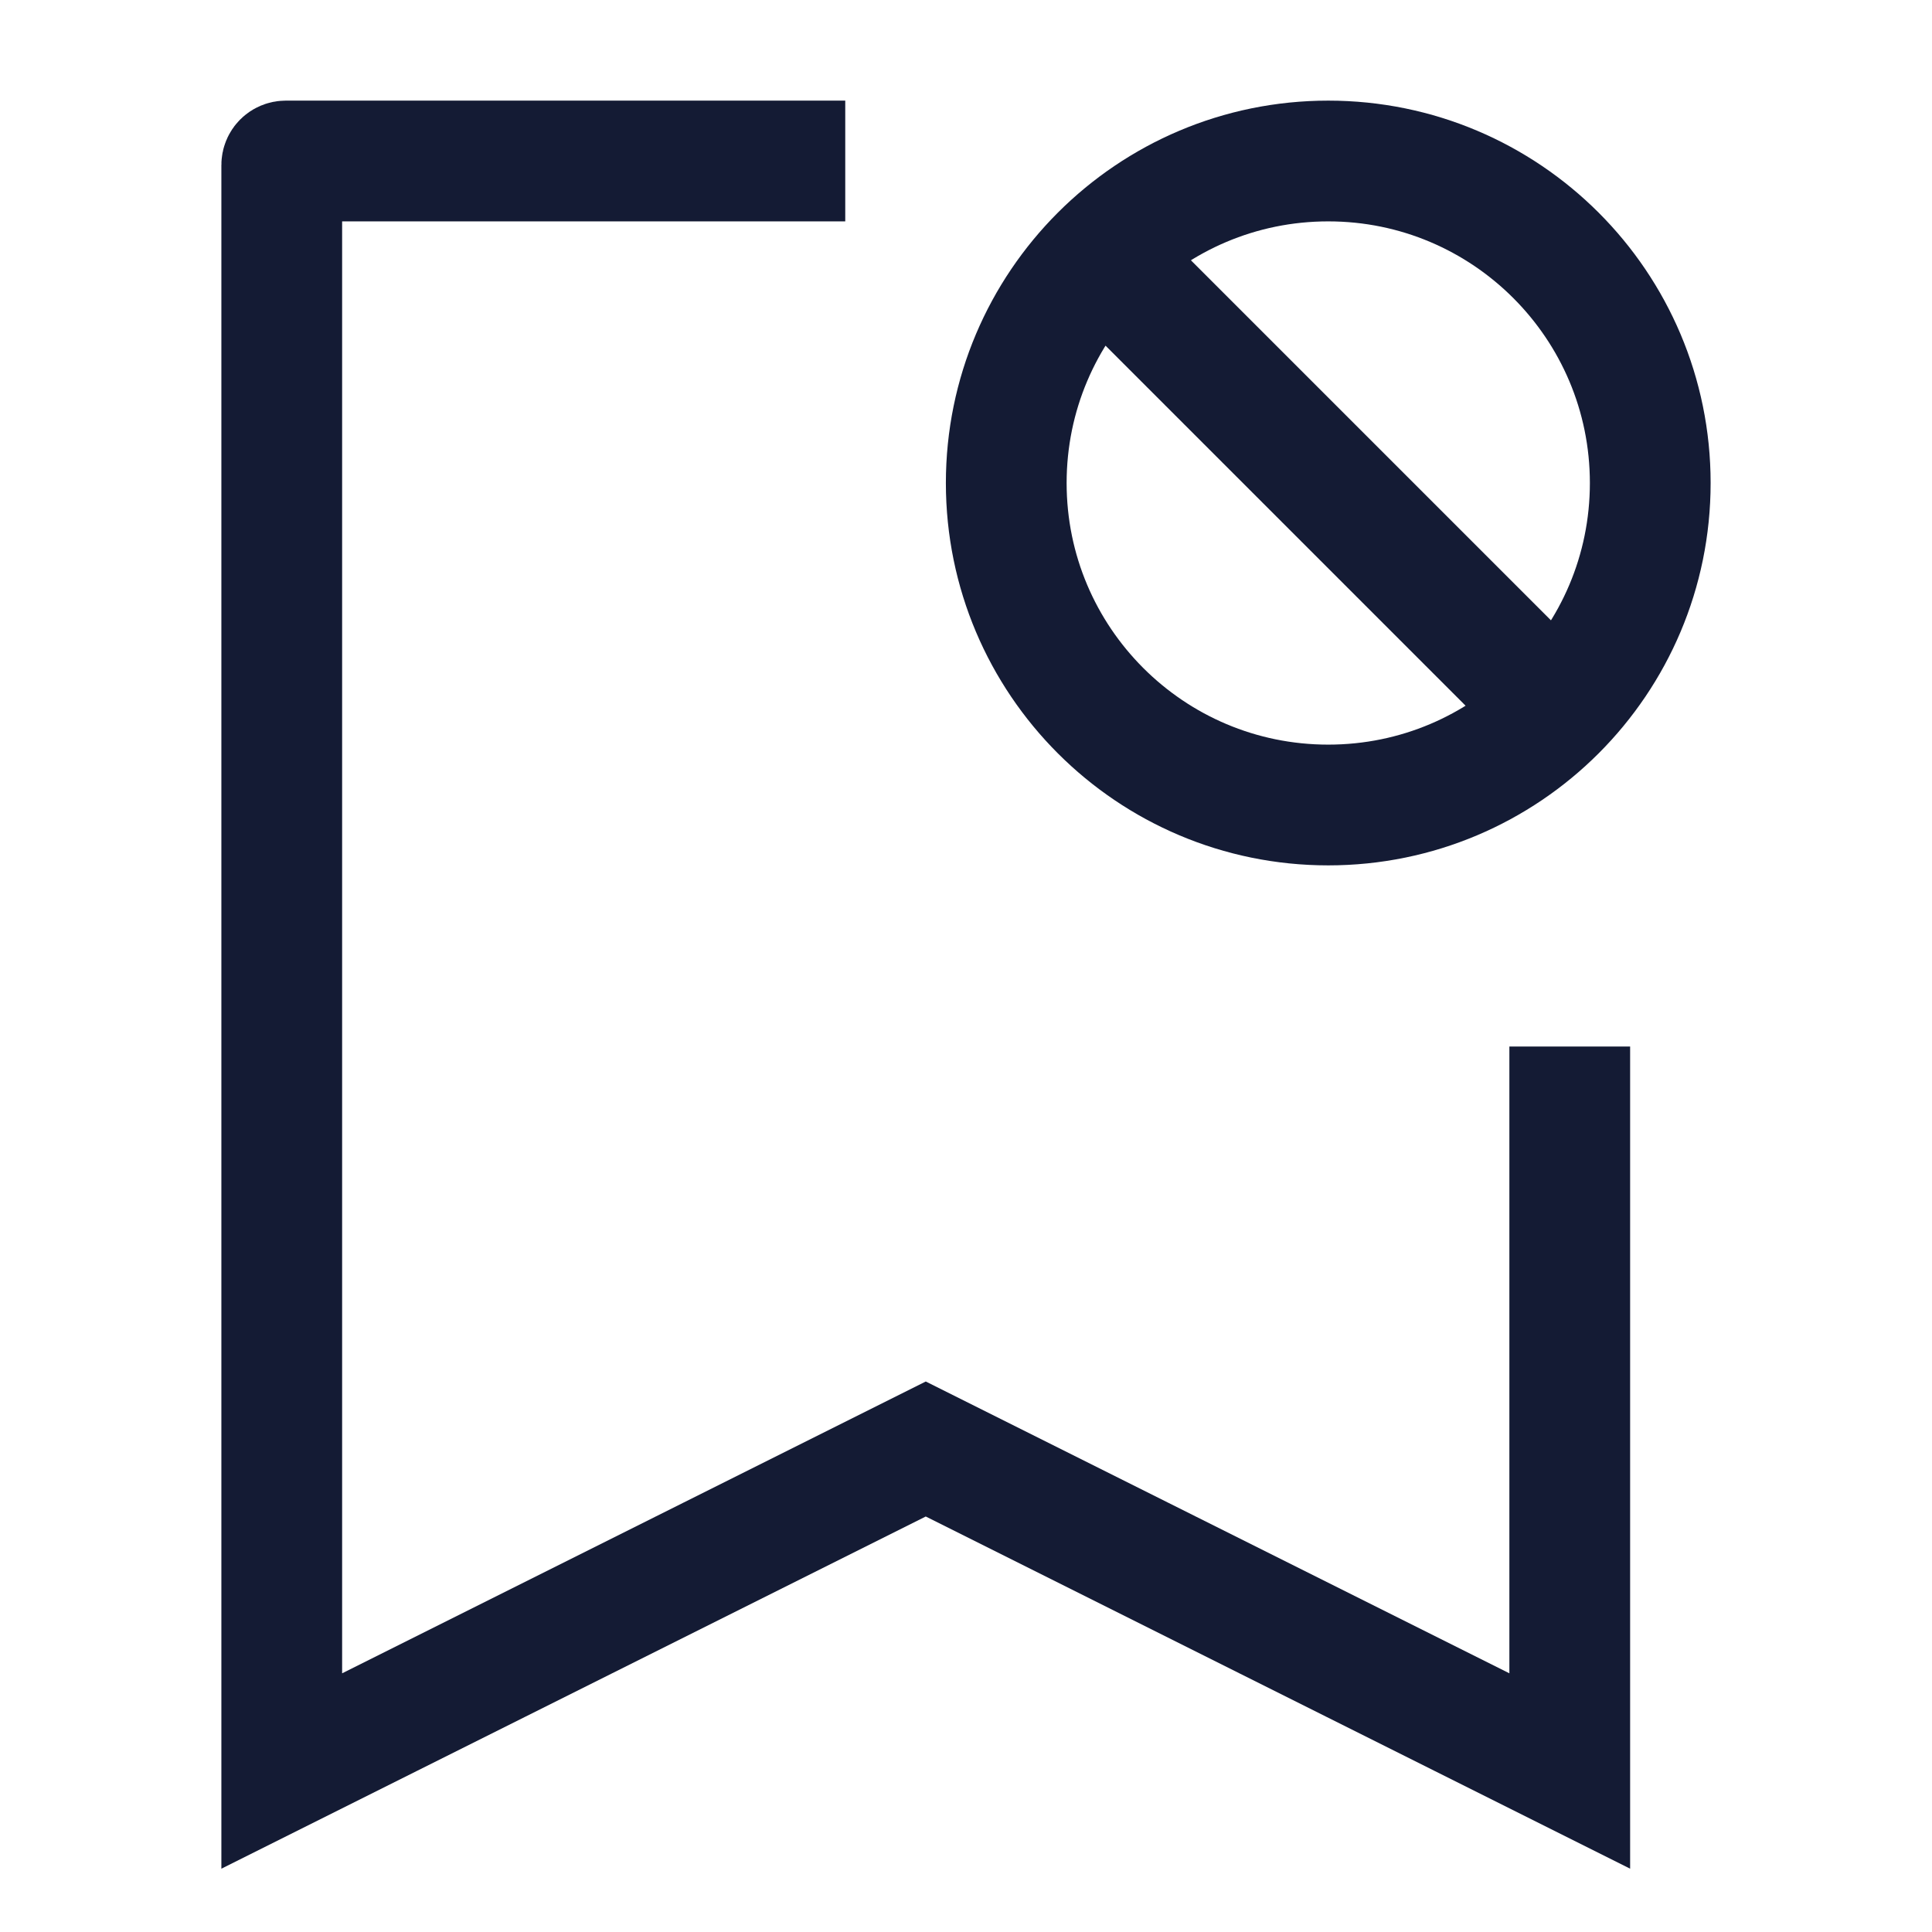
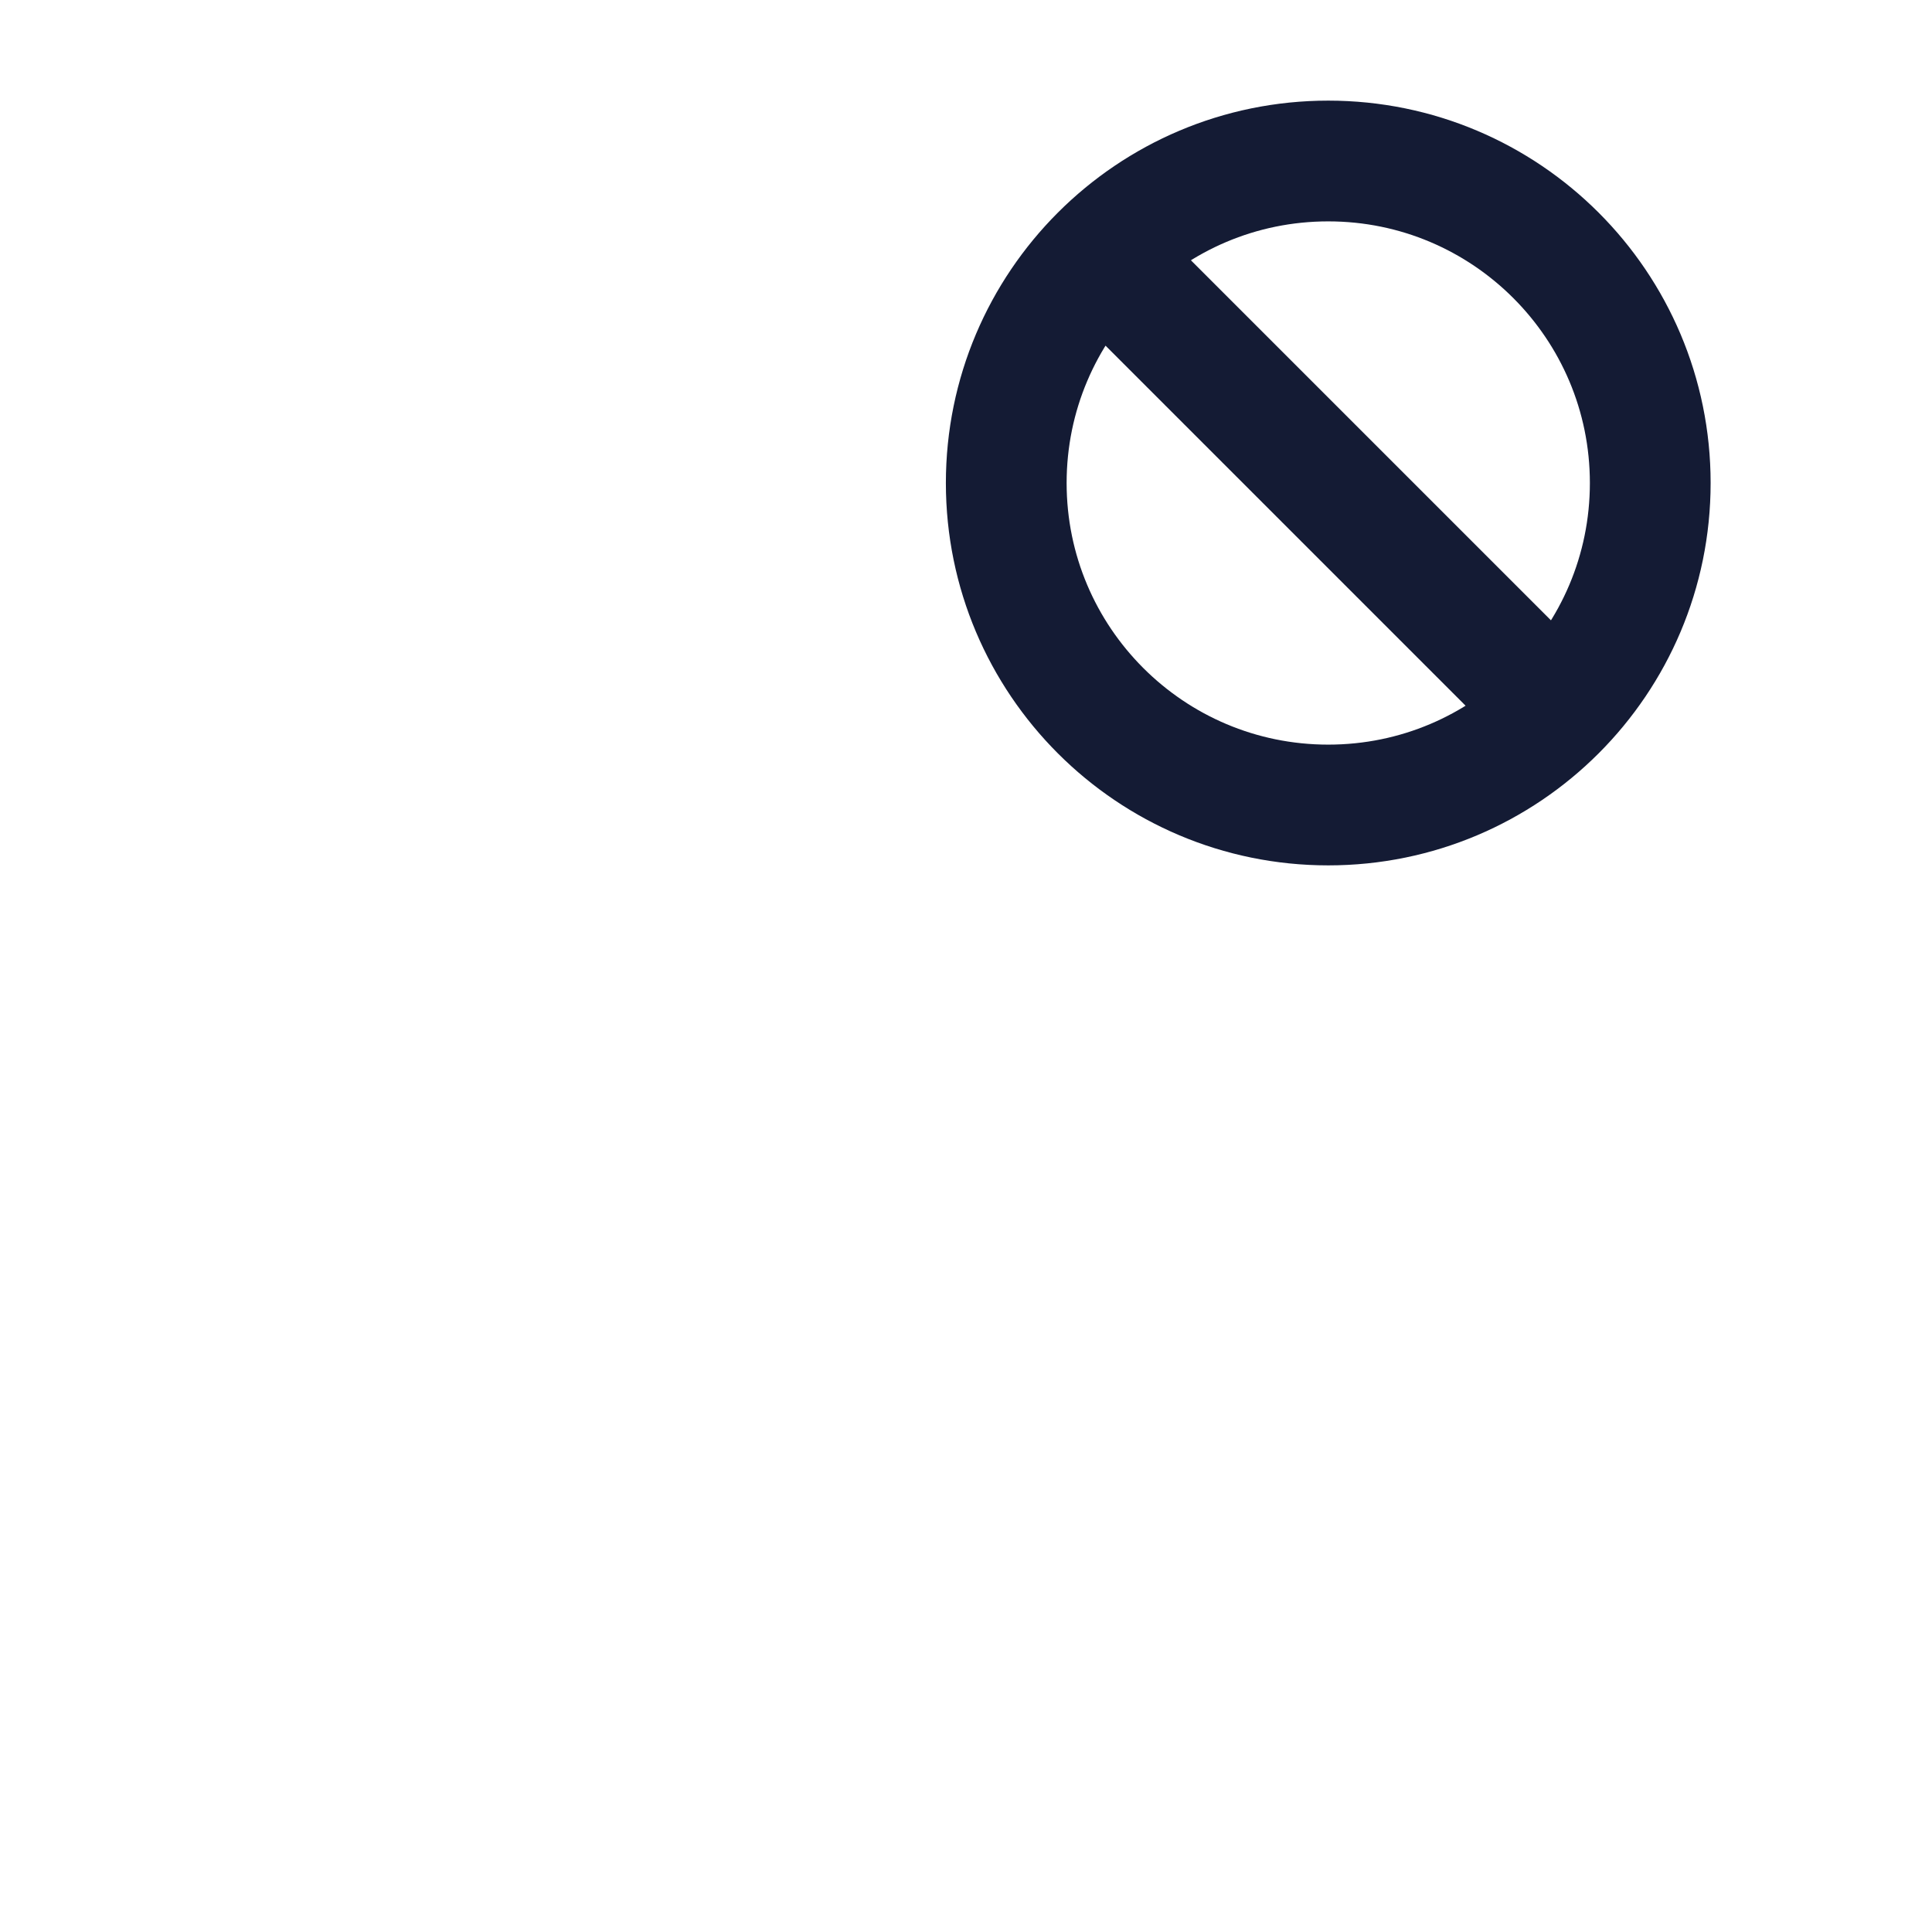
<svg xmlns="http://www.w3.org/2000/svg" width="24" height="24" viewBox="0 0 24 24" fill="none">
  <path d="M13.7 3.2L19.3 8.8M20.5 6C20.5 3.791 18.709 2 16.5 2C14.291 2 12.5 3.791 12.5 6C12.5 8.209 14.291 10 16.5 10C18.709 10 20.5 8.209 20.5 6Z" stroke="#141B34" stroke-width="1.5" stroke-linejoin="round" />
-   <path d="M19.5 13V22L11.5 18L3.5 22V2.05C3.5 2.022 3.522 2 3.55 2H10.5" stroke="#141B34" stroke-width="1.5" />
</svg>